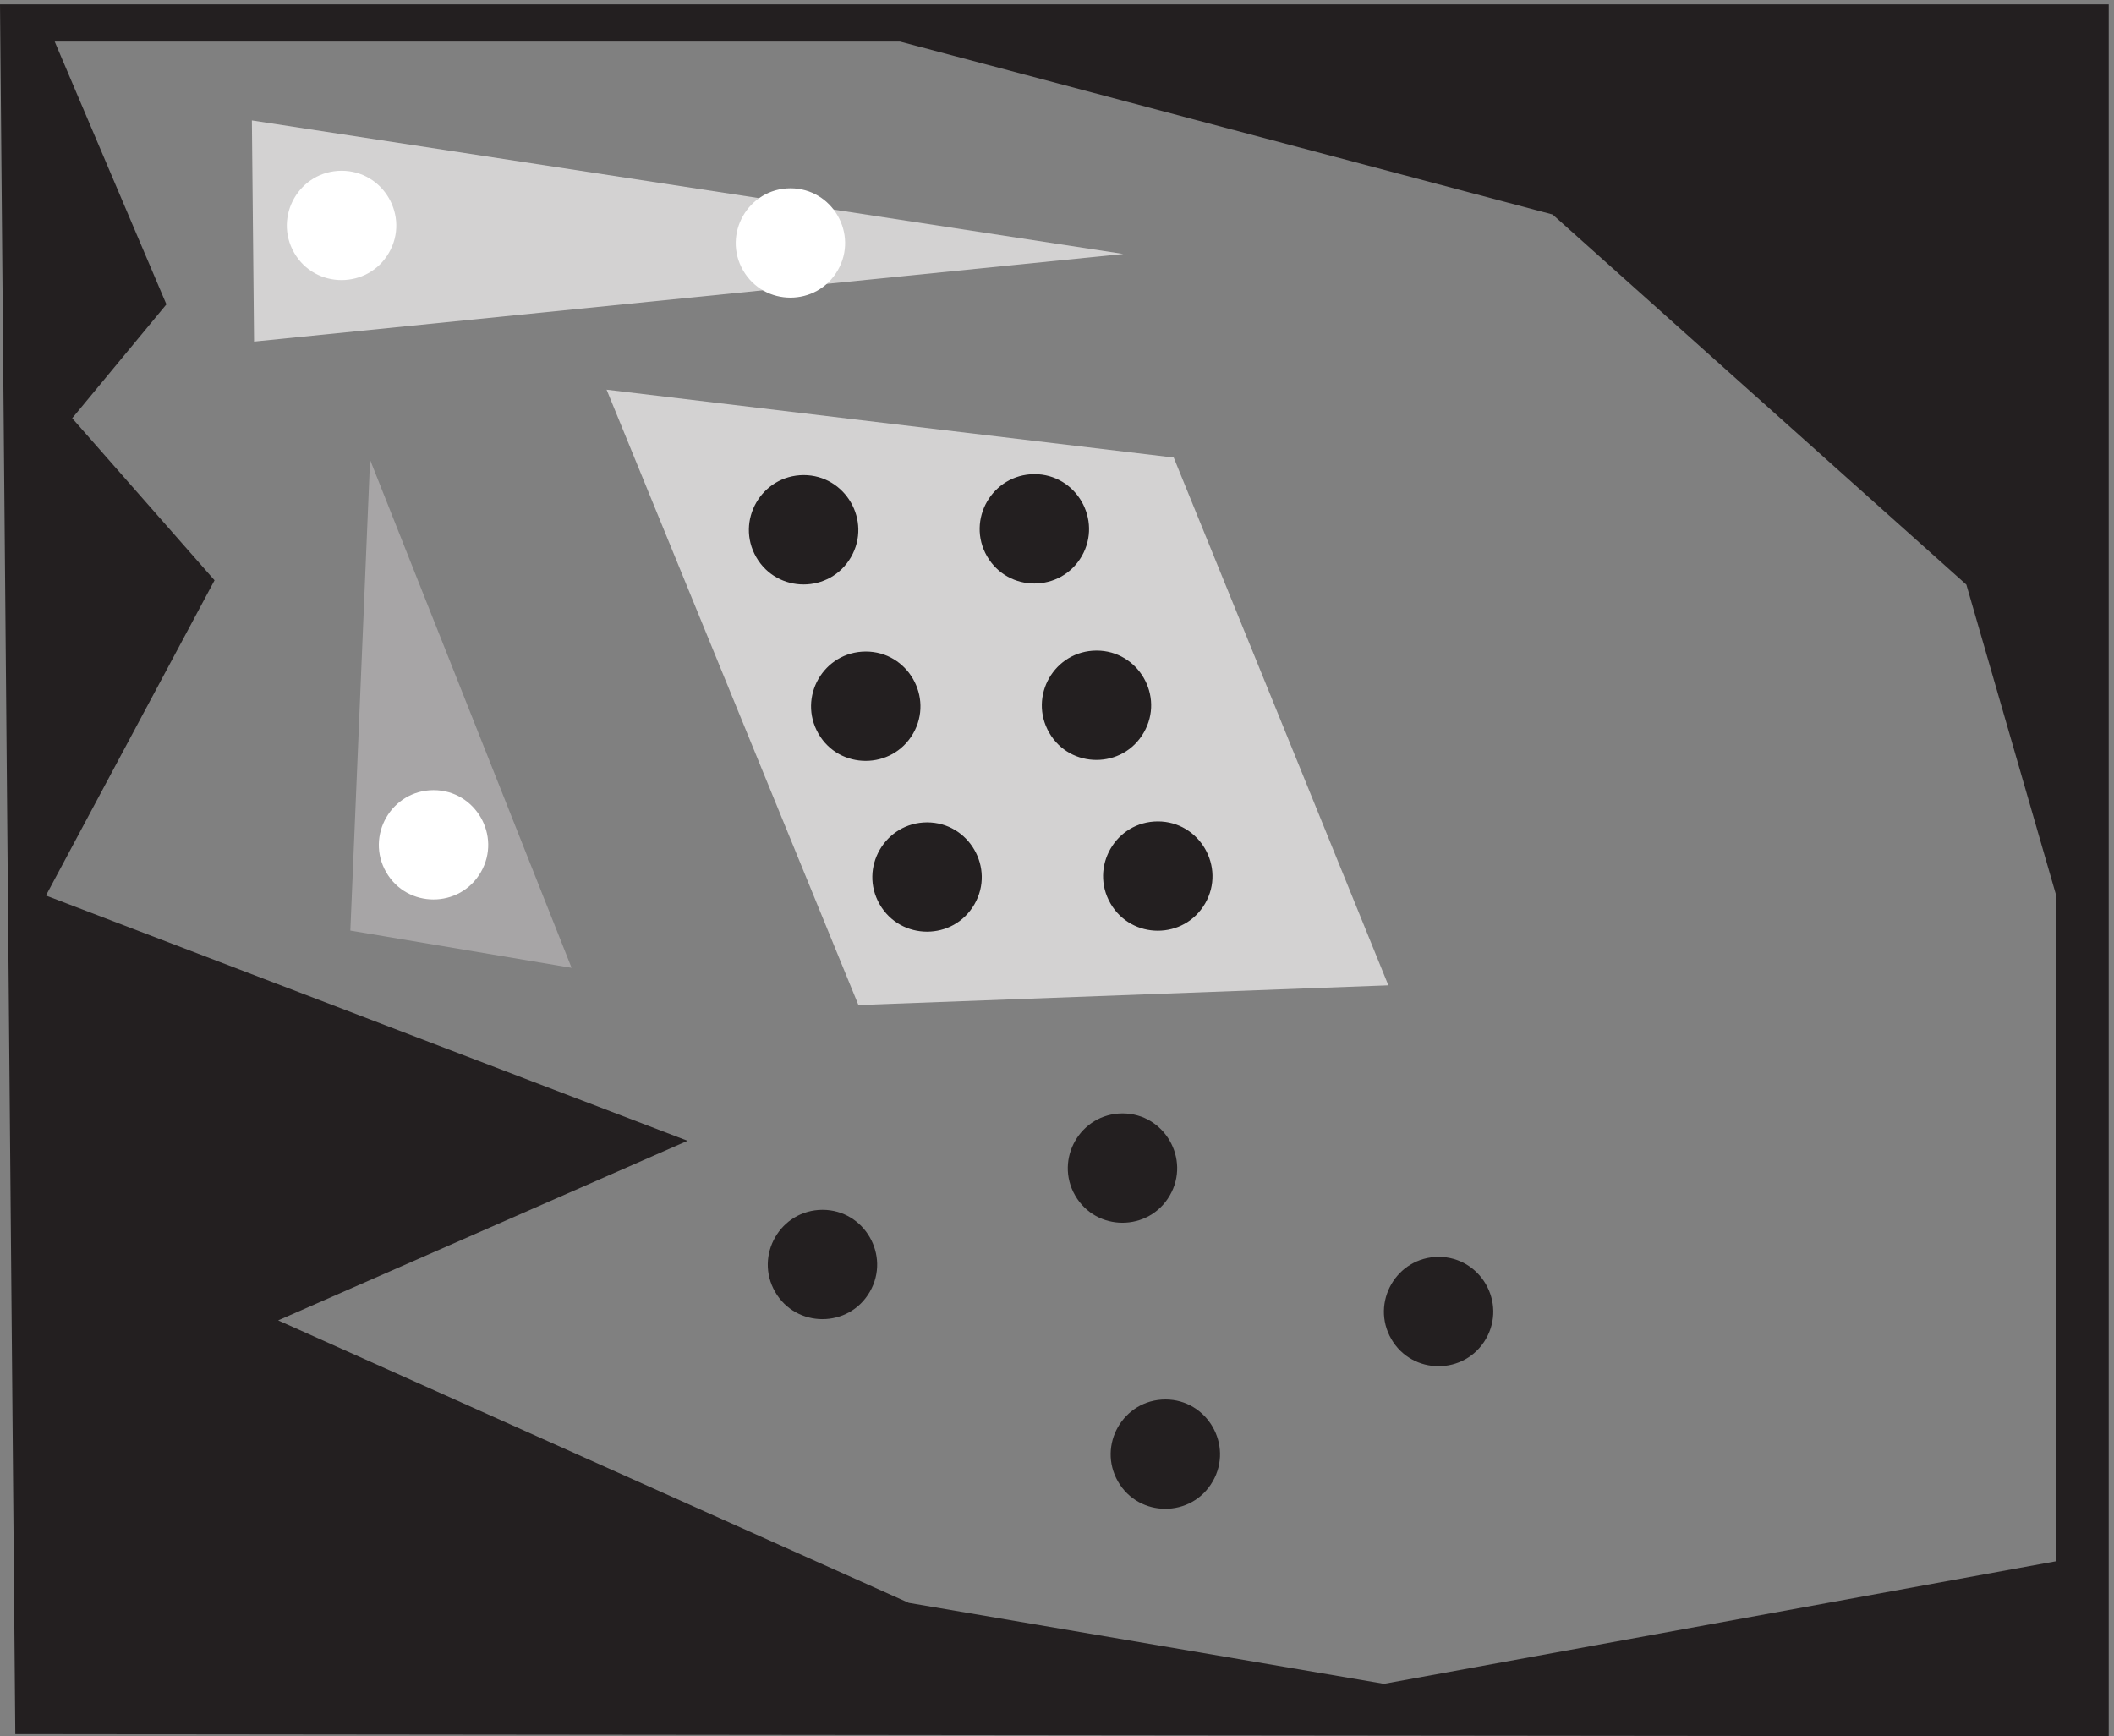
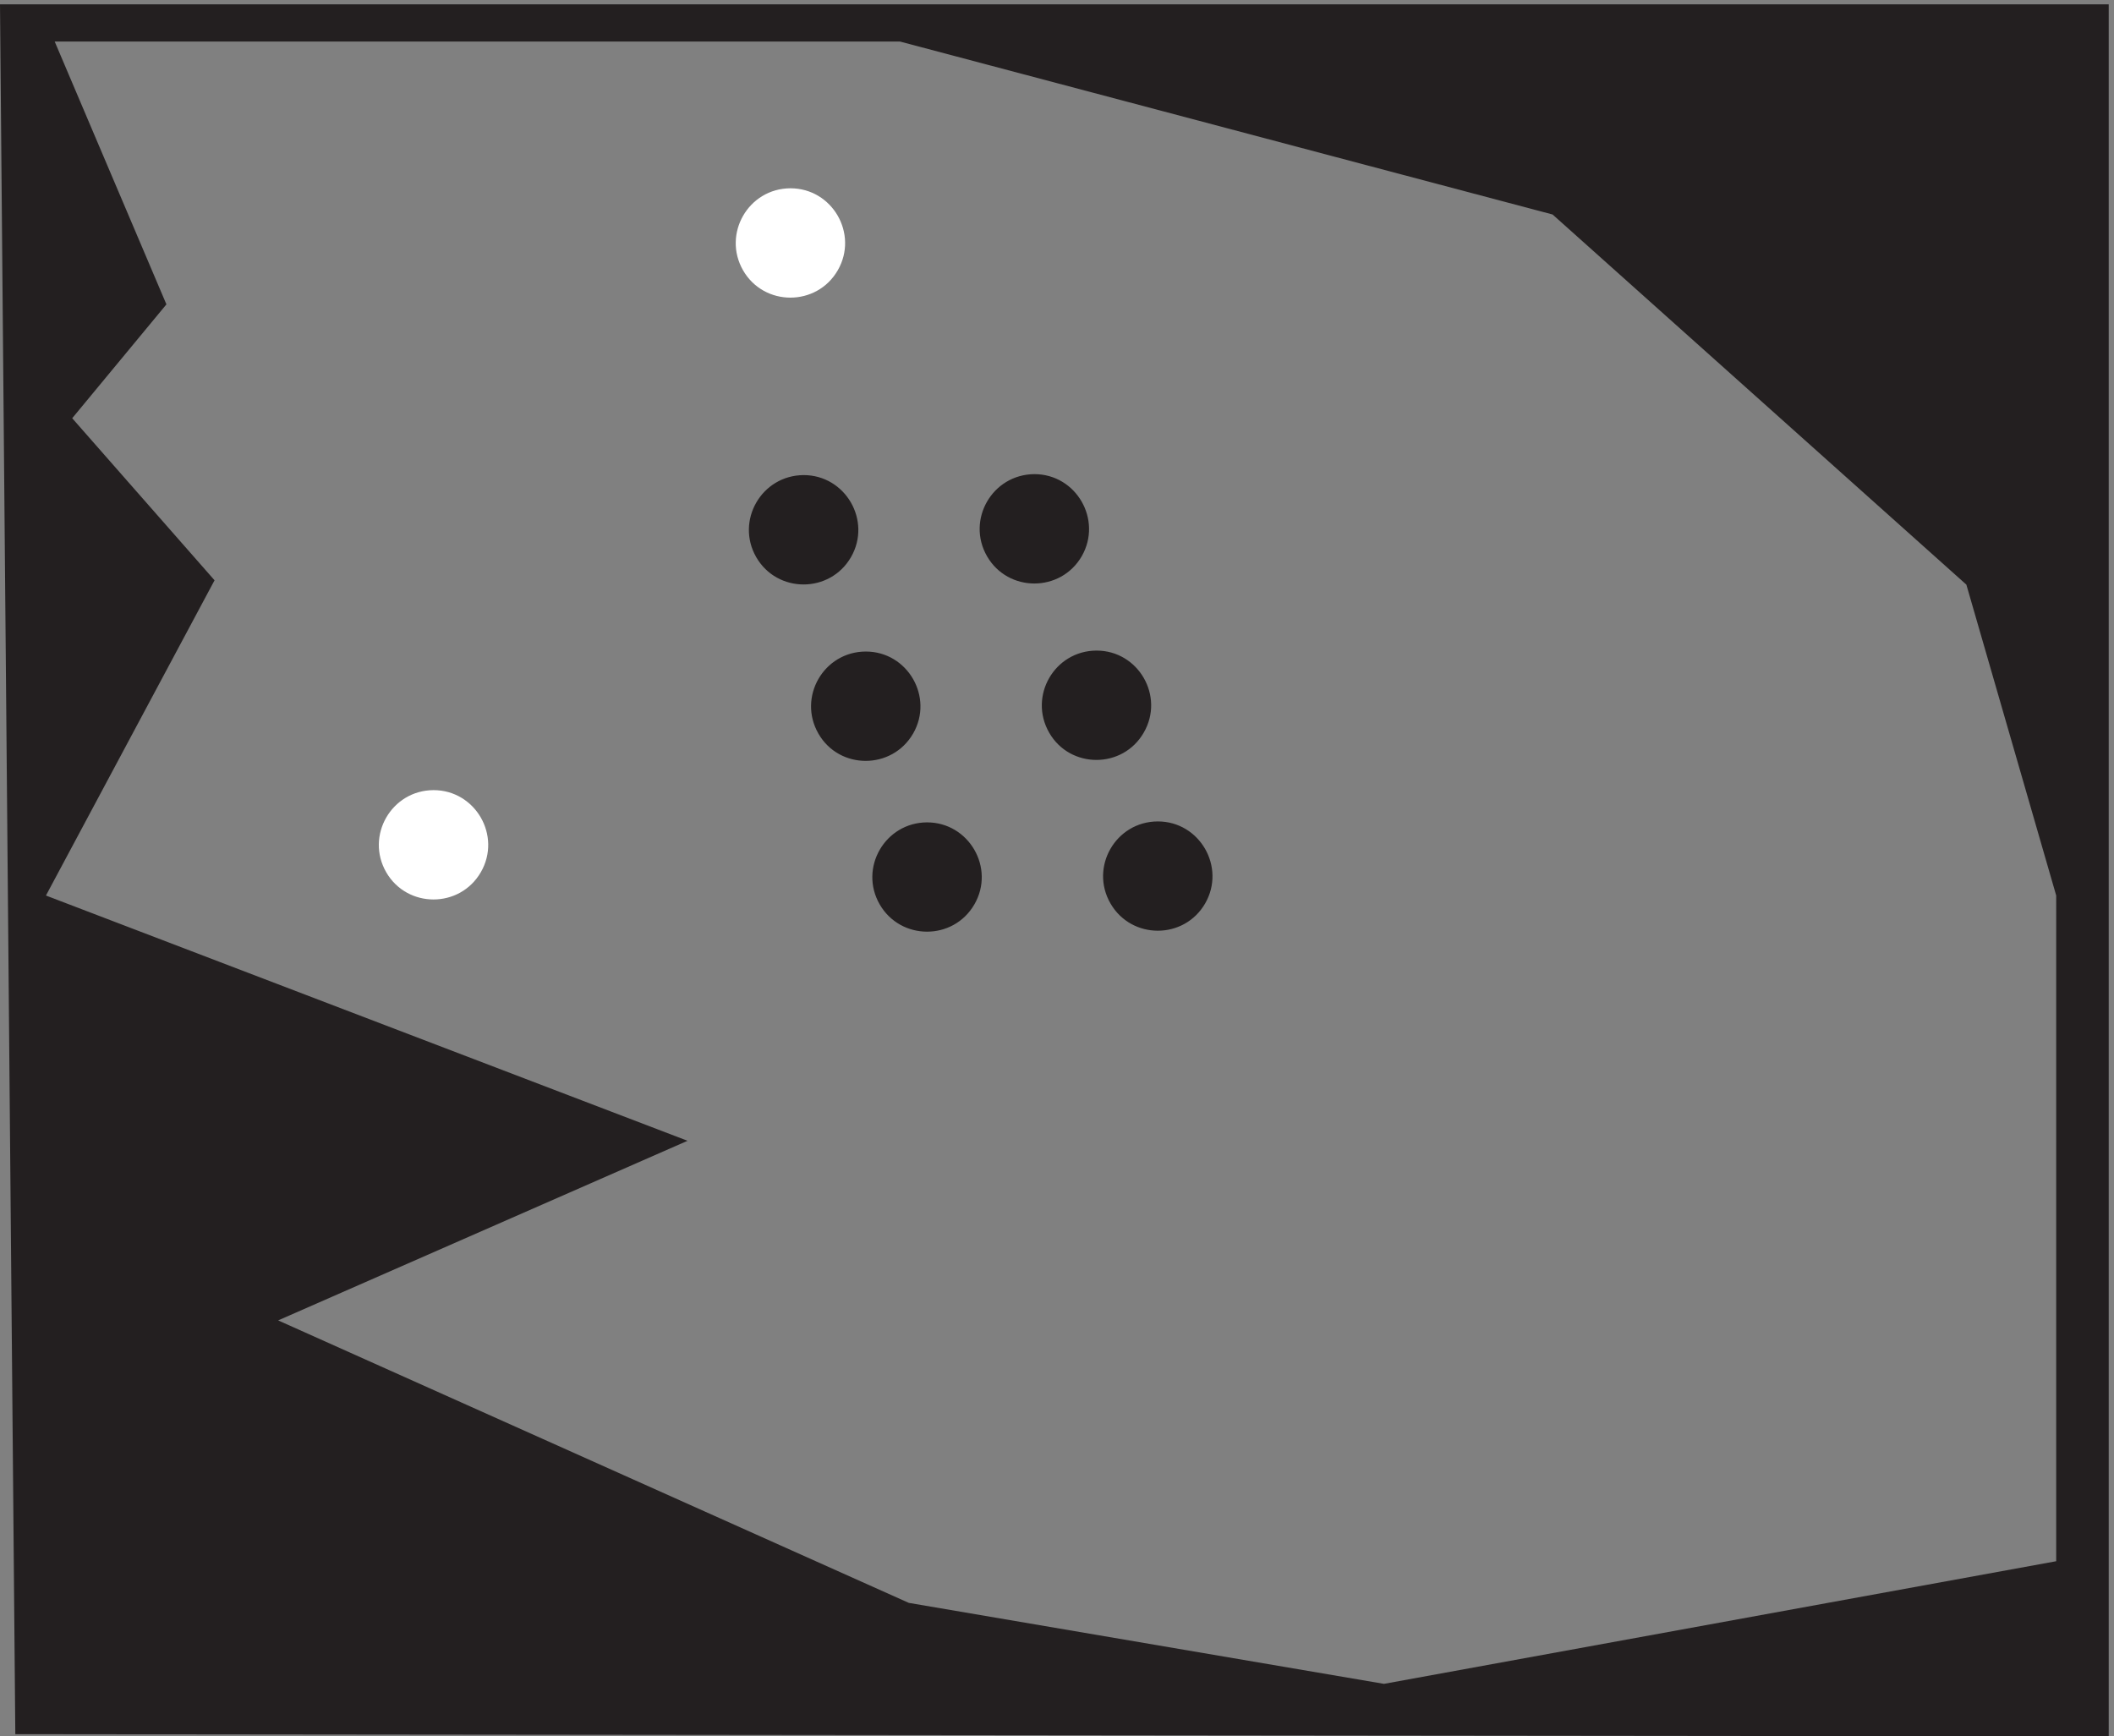
<svg xmlns="http://www.w3.org/2000/svg" xml:space="preserve" width="303.408" height="249.215">
  <rect width="100%" height="100%" fill="#808080" stroke="none" />
-   <path d="M654.582 1453.18c90.52-221.26 181.09-442.52 271.766-664.071 190.512 7.094 381.022 14.188 571.852 21.282-77.09 189.769-154.22 379.579-231.61 569.549-203.95 24.36-407.902 48.72-612.008 73.24m-382.777 290.56 940.415-144.13-938.06-94.53Z" style="fill:#d3d2d2;fill-opacity:1;fill-rule:evenodd;stroke:none" transform="matrix(.133 0 0 -.133 0 249.2)" />
-   <path d="m399.332 1377.54-21.277-508.087 238.75-40.187Z" style="fill:#a7a5a6;fill-opacity:1;fill-rule:evenodd;stroke:none" transform="matrix(.133 0 0 -.133 0 249.2)" />
-   <path d="M368.609 1689.44c45.231 0 73.75-49.17 51.137-88.46-22.758-39.43-79.656-39.28-102.269-.15-22.618 39.29 5.617 88.46 51.132 88.61" style="fill:#fff;fill-opacity:1;fill-rule:evenodd;stroke:none" transform="matrix(.133 0 0 -.133 0 249.2)" />
  <path d="M59.027 1828.84H971.25l704.17-186.63 446.52-399.41 96.95-335.507V188.922L1493.47 56.59l-512.775 87.379-680.554 304.832 441.804 193.82L49.582 907.293l181.945 340.187-153.609 174.89 101.664 122.86ZM0 1869 16.527 2.281 2275.56-.109V1869Zm1183.33-697.38c45.14 0 73.61-49.17 50.98-88.41-22.64-39.48-79.59-39.36-102.09-.23-22.64 39.36 5.56 88.52 51.11 88.64zm66.11-184.358c45.14 0 73.62-49.168 51.12-88.41-22.78-39.473-79.59-39.243-102.23-.118-22.64 39.246 5.56 88.414 51.11 88.528zm-133.19 374.758c45.14 0 73.61-49.17 51.11-88.53-22.78-39.35-79.58-39.24-102.22-.11-22.64 39.25 5.55 88.41 51.11 88.64zm-181.945-191.43c45.14 0 73.615-49.17 51.113-88.41-22.777-39.47-79.723-39.36-102.223-.23-22.64 39.36 5.555 88.53 51.11 88.64zm66.115-184.356c45.14 0 73.75-49.168 51.11-88.41-22.78-39.472-79.585-39.246-102.225-.113-22.637 39.242 5.695 88.41 51.115 88.523zM867.223 1361c45.136 0 73.75-49.18 51.109-88.53-22.777-39.36-79.582-39.25-102.223-.12-22.636 39.25 5.559 88.42 51.114 88.65" style="fill:#231f20;fill-opacity:1;fill-rule:evenodd;stroke:none" transform="matrix(.133 0 0 -.133 0 249.2)" />
  <path d="M467.848 1021.03c45.187 0 73.679-49.175 51.086-88.46-22.739-39.425-79.579-39.277-102.172-.148-22.594 39.285 5.609 88.458 51.086 88.608" style="fill:#fff;fill-opacity:1;fill-rule:evenodd;stroke:none" transform="matrix(.133 0 0 -.133 0 249.2)" />
-   <path d="M887.57 568.133c45.188 0 73.68-49.176 51.086-88.461-22.738-39.426-79.582-39.277-102.176-.149-22.593 39.286 5.614 88.461 51.09 88.61" style="fill:#231f20;fill-opacity:1;fill-rule:evenodd;stroke:none" transform="matrix(.133 0 0 -.133 0 249.2)" />
  <path d="M852.984 1670.5c45.188 0 73.684-49.18 51.09-88.46-22.738-39.43-79.582-39.28-102.176-.15-22.593 39.29 5.614 88.46 51.086 88.61" style="fill:#fff;fill-opacity:1;fill-rule:evenodd;stroke:none" transform="matrix(.133 0 0 -.133 0 249.2)" />
-   <path d="M1552.43 517.363c45.19 0 73.68-49.175 51.09-88.461-22.74-39.422-79.58-39.273-102.18-.148-22.59 39.289 5.62 88.461 51.09 88.609m-294.86-153.894c45.19 0 73.68-49.176 51.09-88.461-22.74-39.426-79.58-39.278-102.18-.149-22.59 39.286 5.61 88.461 51.09 88.61m-46.25 308.703c45.19 0 73.68-49.172 51.09-88.457-22.74-39.426-79.58-39.277-102.18-.149-22.59 39.286 5.61 88.457 51.09 88.606" style="fill:#231f20;fill-opacity:1;fill-rule:evenodd;stroke:none" transform="matrix(.133 0 0 -.133 0 249.2)" />
</svg>